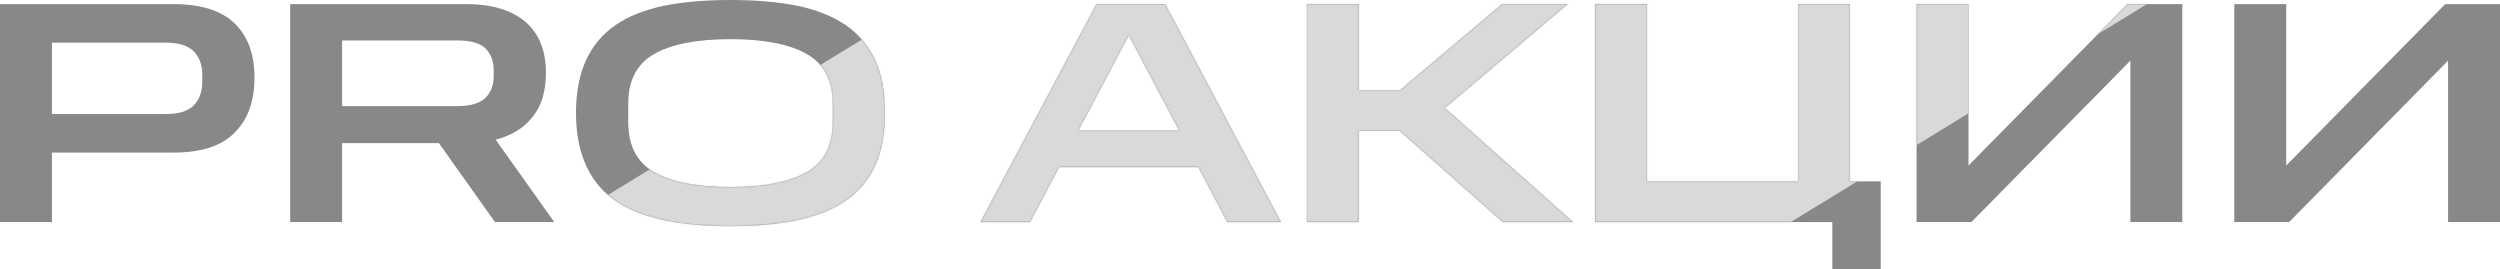
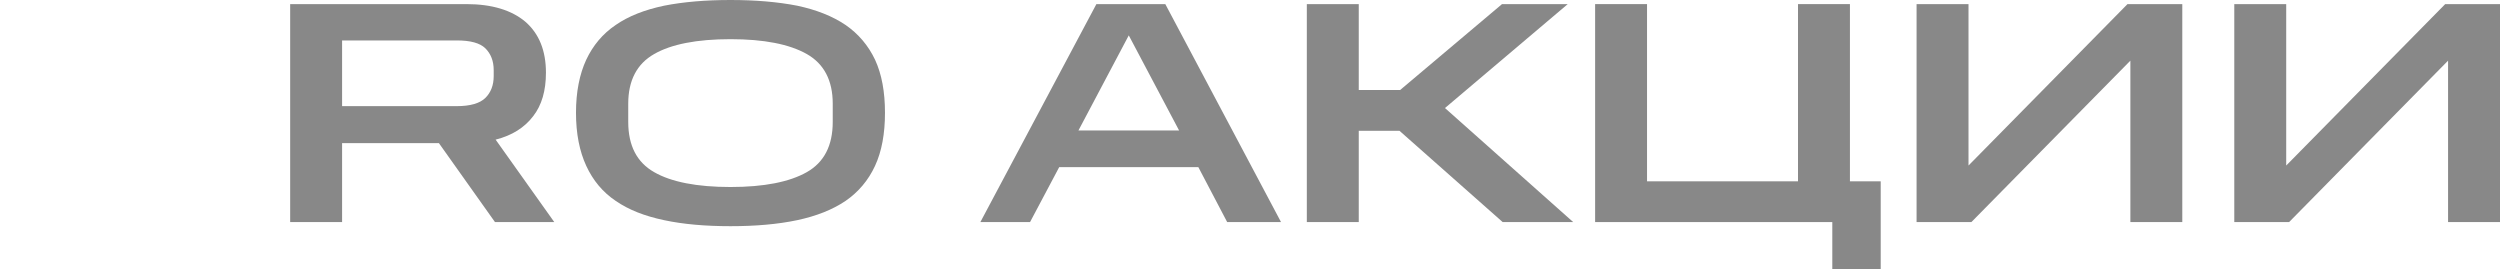
<svg xmlns="http://www.w3.org/2000/svg" width="1670" height="180" viewBox="0 0 1670 180" fill="none">
-   <path d="M0 2.743H115.834C134.462 2.743 148.165 7.175 156.943 15.826C165.722 24.478 170.004 36.506 170.004 51.7C170.004 67.315 165.722 79.555 156.943 88.417C148.165 97.491 134.462 101.923 115.834 101.923H34.686V148.347H0V2.743ZM135.104 54.865V49.59C135.104 43.259 133.177 38.195 129.323 34.185C125.469 30.387 119.26 28.488 110.695 28.488H34.686V76.178H110.695C119.474 76.178 125.683 74.279 129.537 70.27C133.177 66.471 135.104 61.407 135.104 54.865Z" fill="#888888" />
  <path d="M193.829 2.743H311.59C328.504 2.743 341.779 6.753 350.986 14.56C360.193 22.579 364.689 33.974 364.689 48.535C364.689 60.563 361.906 70.27 356.125 77.655C350.344 85.252 341.993 90.528 331.074 93.271L370.256 148.347H330.645L293.176 95.592H228.515V148.347H193.829V2.743ZM329.789 50.856V46.846C329.789 40.727 327.862 35.873 324.222 32.286C320.582 28.699 314.159 27.011 305.166 27.011H228.515V70.903H305.166C314.159 70.903 320.582 69.004 324.222 65.416C327.862 61.829 329.789 56.975 329.789 50.856Z" fill="#888888" />
  <path d="M384.764 75.334C384.764 61.407 387.119 49.59 391.615 39.883C396.112 30.387 402.535 22.579 411.313 16.671C419.878 10.762 430.583 6.542 443.644 3.798C456.491 1.266 471.264 0 487.965 0C504.666 0 519.439 1.266 532.5 3.798C545.347 6.542 556.052 10.762 564.831 16.671C573.395 22.579 580.033 30.387 584.529 39.883C589.025 49.59 591.166 61.407 591.166 75.334C591.166 89.261 589.025 101.079 584.529 110.785C580.033 120.492 573.395 128.3 564.831 134.209C556.052 140.117 545.347 144.338 532.5 147.081C519.439 149.824 504.666 151.09 487.965 151.09C471.264 151.09 456.491 149.824 443.644 147.081C430.583 144.338 419.878 140.117 411.313 134.209C402.535 128.3 396.112 120.492 391.615 110.785C387.119 101.079 384.764 89.261 384.764 75.334ZM556.266 81.454V69.215C556.266 53.81 550.485 42.626 538.923 36.084C527.361 29.543 510.447 26.166 487.965 26.166C465.483 26.166 448.355 29.543 437.007 36.084C425.445 42.626 419.664 53.81 419.664 69.215V81.454C419.664 97.28 425.445 108.464 437.007 115.006C448.355 121.547 465.483 124.924 487.965 124.924C510.447 124.924 527.361 121.547 538.923 115.006C550.485 108.464 556.266 97.28 556.266 81.454Z" fill="#888888" />
  <path d="M732.392 2.743H778.426L855.72 148.347H819.75L800.48 111.63H707.556L688.072 148.347H654.884L732.392 2.743ZM720.402 87.151H787.633L754.018 23.634L720.402 87.151Z" fill="#888888" />
  <path d="M872.961 2.743H907.647V60.141H935.267L1003.35 2.743H1047.25L965.243 72.169L1050.89 148.347H1003.78L934.839 87.362H907.647V148.347H872.961V2.743Z" fill="#888888" />
  <path d="M1223.98 180V148.347H1065.54V2.743H1100.22V121.125H1201.07V2.743H1235.75V121.125H1256.31V180H1223.98Z" fill="#888888" />
  <path d="M1423.09 40.516L1316.89 148.347H1280.27V2.743H1314.96V110.574L1421.16 2.743H1457.77V148.347H1423.09V40.516Z" fill="#888888" />
  <path d="M1635.31 40.516L1529.12 148.347H1492.5V2.743H1527.19V110.574L1633.39 2.743H1670V148.347H1635.31V40.516Z" fill="#888888" />
  <mask id="mask0_764_18" style="mask-type:alpha" maskUnits="userSpaceOnUse" x="0" y="0" width="1670" height="180">
    <path d="M0 2.743H115.834C134.462 2.743 148.165 7.175 156.943 15.826C165.722 24.478 170.004 36.506 170.004 51.7C170.004 67.315 165.722 79.555 156.943 88.417C148.165 97.491 134.462 101.923 115.834 101.923H34.686V148.347H0V2.743ZM135.104 54.865V49.59C135.104 43.259 133.177 38.195 129.323 34.185C125.469 30.387 119.26 28.488 110.695 28.488H34.686V76.178H110.695C119.474 76.178 125.683 74.279 129.537 70.27C133.177 66.471 135.104 61.407 135.104 54.865Z" fill="#888888" />
-     <path d="M193.829 2.743H311.59C328.504 2.743 341.779 6.753 350.986 14.56C360.193 22.579 364.689 33.974 364.689 48.535C364.689 60.563 361.906 70.27 356.125 77.655C350.344 85.252 341.993 90.528 331.074 93.271L370.256 148.347H330.645L293.176 95.592H228.515V148.347H193.829V2.743ZM329.789 50.856V46.846C329.789 40.727 327.862 35.873 324.222 32.286C320.582 28.699 314.159 27.011 305.166 27.011H228.515V70.903H305.166C314.159 70.903 320.582 69.004 324.222 65.416C327.862 61.829 329.789 56.975 329.789 50.856Z" fill="#888888" />
    <path d="M384.764 75.334C384.764 61.407 387.119 49.59 391.615 39.883C396.112 30.387 402.535 22.579 411.313 16.671C419.878 10.762 430.583 6.542 443.644 3.798C456.491 1.266 471.264 0 487.965 0C504.666 0 519.439 1.266 532.5 3.798C545.347 6.542 556.052 10.762 564.831 16.671C573.395 22.579 580.033 30.387 584.529 39.883C589.025 49.59 591.166 61.407 591.166 75.334C591.166 89.261 589.025 101.079 584.529 110.785C580.033 120.492 573.395 128.3 564.831 134.209C556.052 140.117 545.347 144.338 532.5 147.081C519.439 149.824 504.666 151.09 487.965 151.09C471.264 151.09 456.491 149.824 443.644 147.081C430.583 144.338 419.878 140.117 411.313 134.209C402.535 128.3 396.112 120.492 391.615 110.785C387.119 101.079 384.764 89.261 384.764 75.334ZM556.266 81.454V69.215C556.266 53.81 550.485 42.626 538.923 36.084C527.361 29.543 510.447 26.166 487.965 26.166C465.483 26.166 448.355 29.543 437.007 36.084C425.445 42.626 419.664 53.81 419.664 69.215V81.454C419.664 97.28 425.445 108.464 437.007 115.006C448.355 121.547 465.483 124.924 487.965 124.924C510.447 124.924 527.361 121.547 538.923 115.006C550.485 108.464 556.266 97.28 556.266 81.454Z" fill="#888888" />
    <path d="M732.392 2.743H778.426L855.72 148.347H819.75L800.48 111.63H707.556L688.072 148.347H654.884L732.392 2.743ZM720.402 87.151H787.633L754.018 23.634L720.402 87.151Z" fill="#888888" />
-     <path d="M872.961 2.743H907.647V60.141H935.267L1003.35 2.743H1047.25L965.243 72.169L1050.89 148.347H1003.78L934.839 87.362H907.647V148.347H872.961V2.743Z" fill="#888888" />
    <path d="M1223.98 180V148.347H1065.54V2.743H1100.22V121.125H1201.07V2.743H1235.75V121.125H1256.31V180H1223.98Z" fill="#888888" />
    <path d="M1423.09 40.516L1316.89 148.347H1280.27V2.743H1314.96V110.574L1421.16 2.743H1457.77V148.347H1423.09V40.516Z" fill="#888888" />
-     <path d="M1635.31 40.516L1529.12 148.347H1492.5V2.743H1527.19V110.574L1633.39 2.743H1670V148.347H1635.31V40.516Z" fill="#888888" />
+     <path d="M1635.31 40.516L1529.12 148.347H1492.5V2.743H1527.19V110.574L1633.39 2.743H1670V148.347V40.516Z" fill="#888888" />
  </mask>
  <g mask="url(#mask0_764_18)">
    <g filter="url(#filter0_f_764_18)">
-       <rect width="427.733" height="1587.23" transform="matrix(0.534 0.846 -0.853 0.522 1398.09 -476.824)" fill="#D9D9D9" />
-     </g>
+       </g>
  </g>
  <defs>
    <filter id="filter0_f_764_18" x="-155.311" y="-676.824" width="1981.6" height="1591" filterUnits="userSpaceOnUse" color-interpolation-filters="sRGB">
      <feFlood flood-opacity="0" result="BackgroundImageFix" />
      <feBlend mode="normal" in="SourceGraphic" in2="BackgroundImageFix" result="shape" />
      <feGaussianBlur stdDeviation="100" result="effect1_foregroundBlur_764_18" />
    </filter>
  </defs>
</svg>